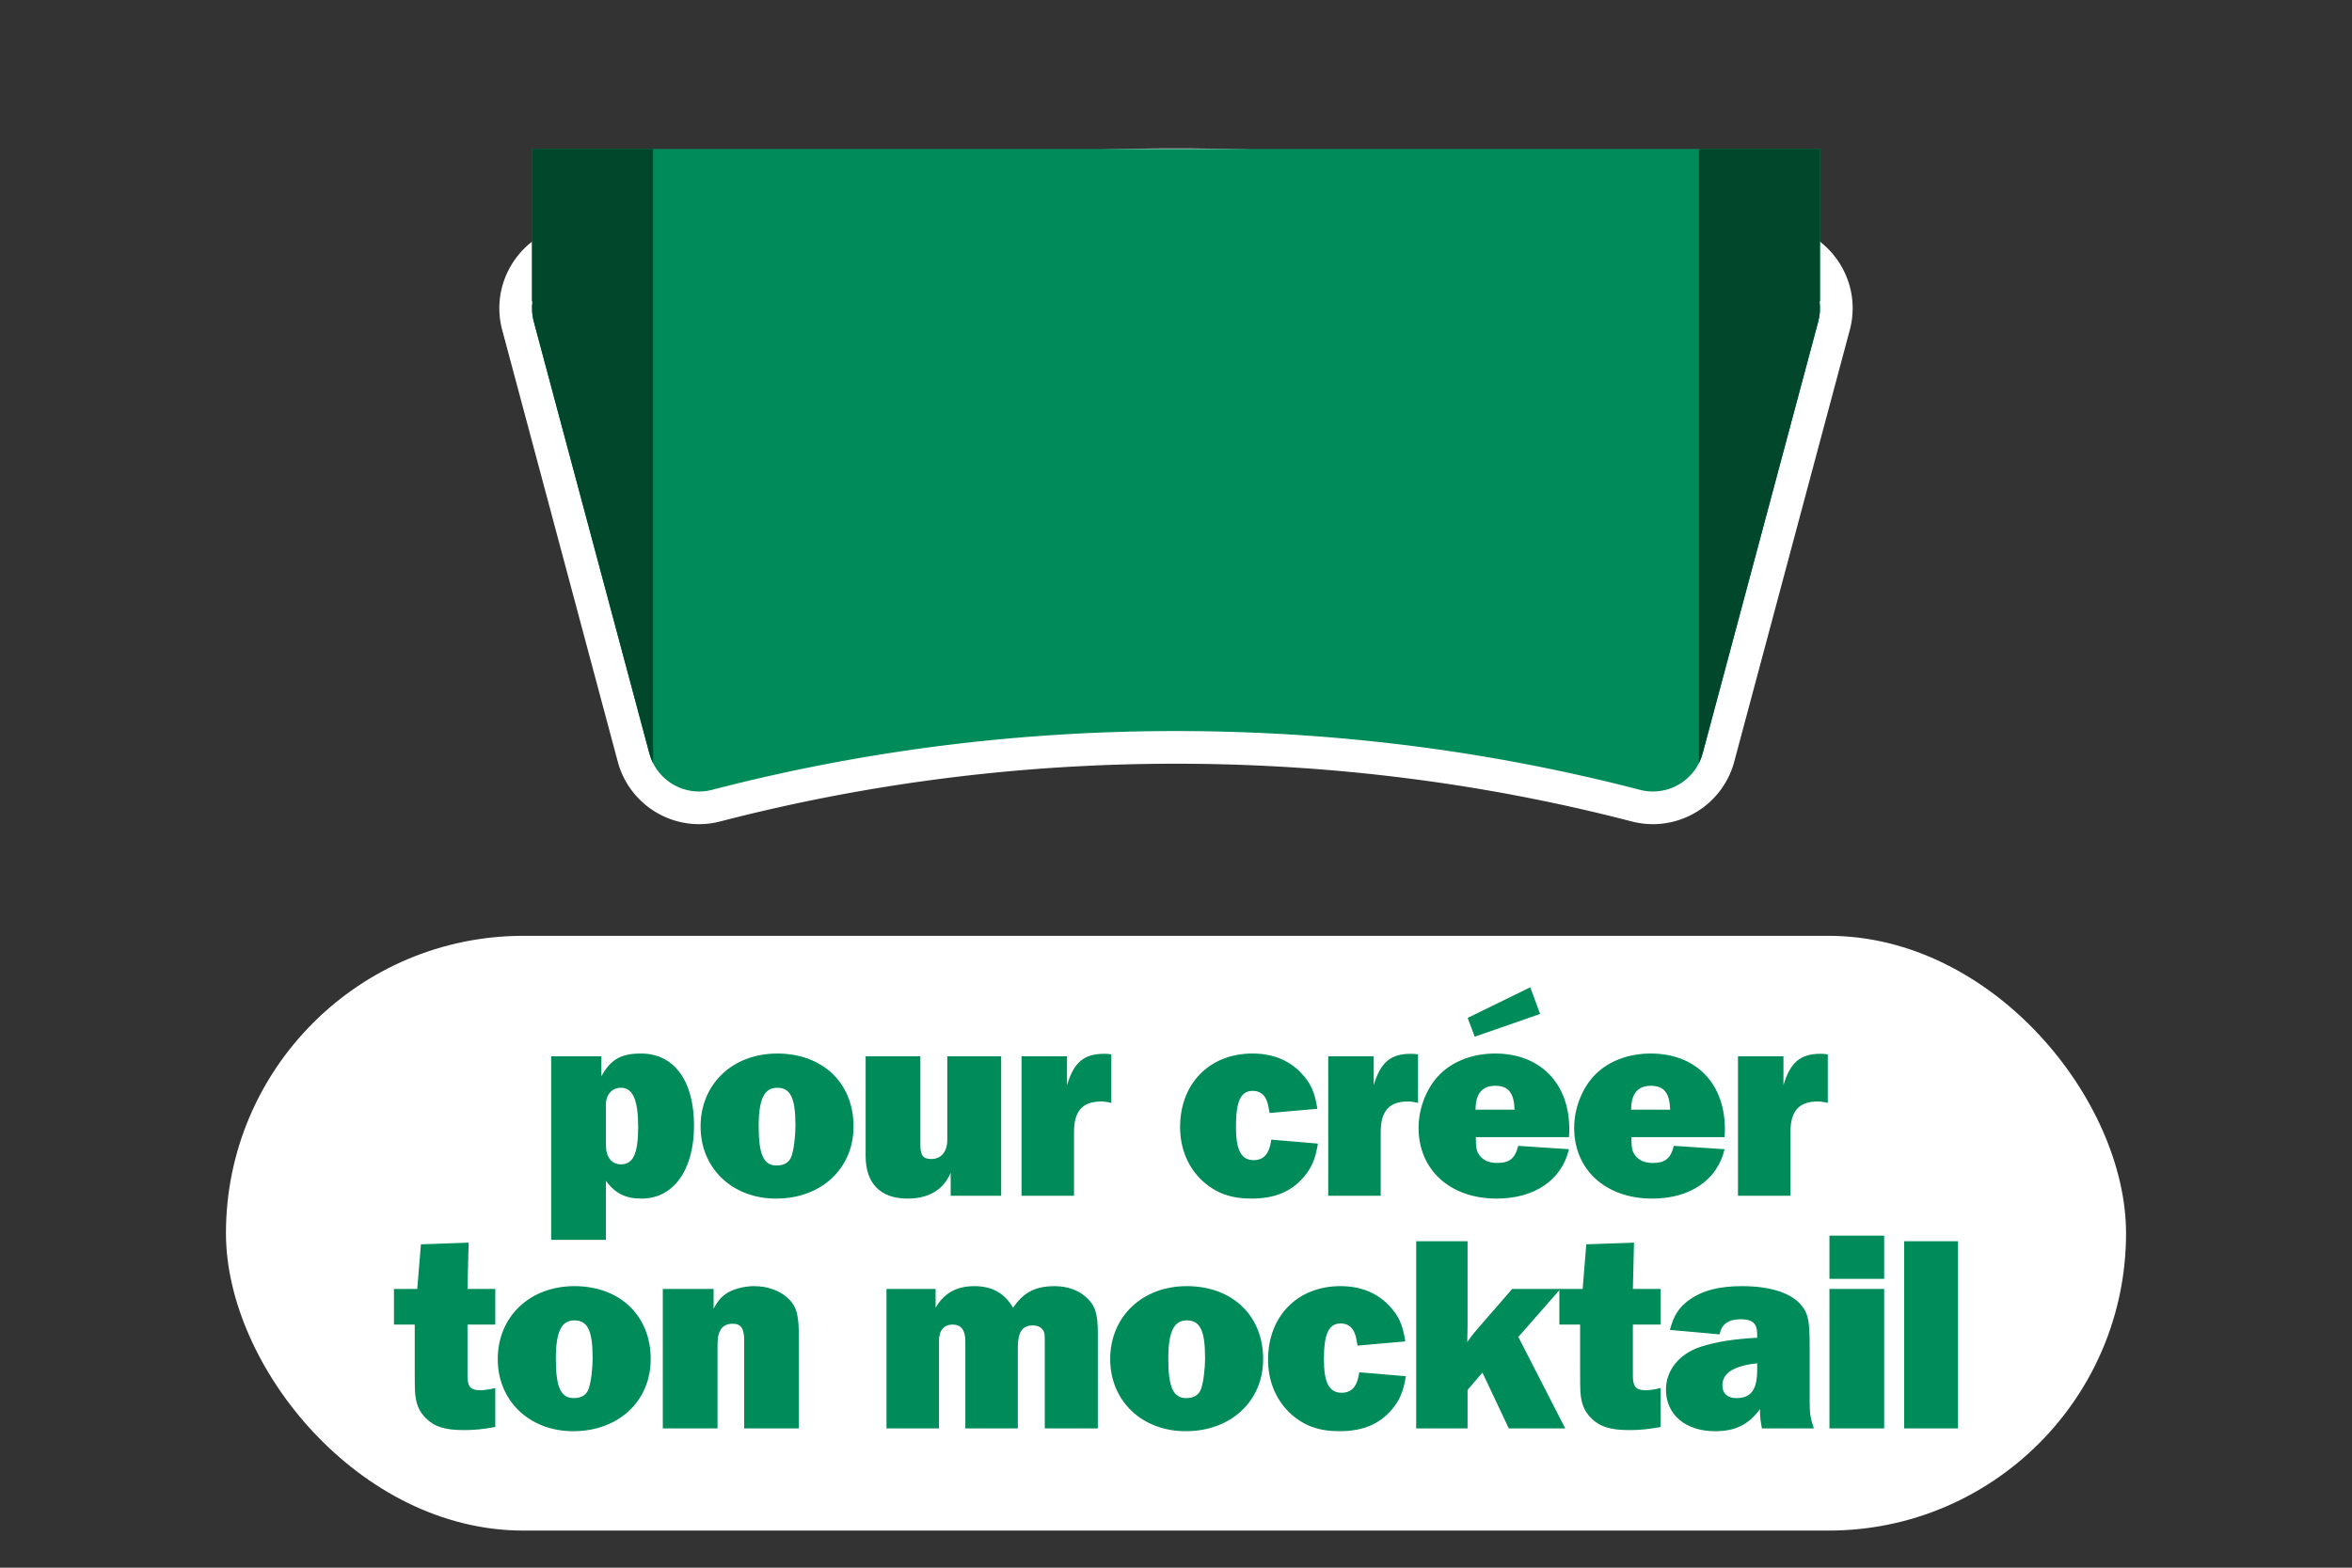
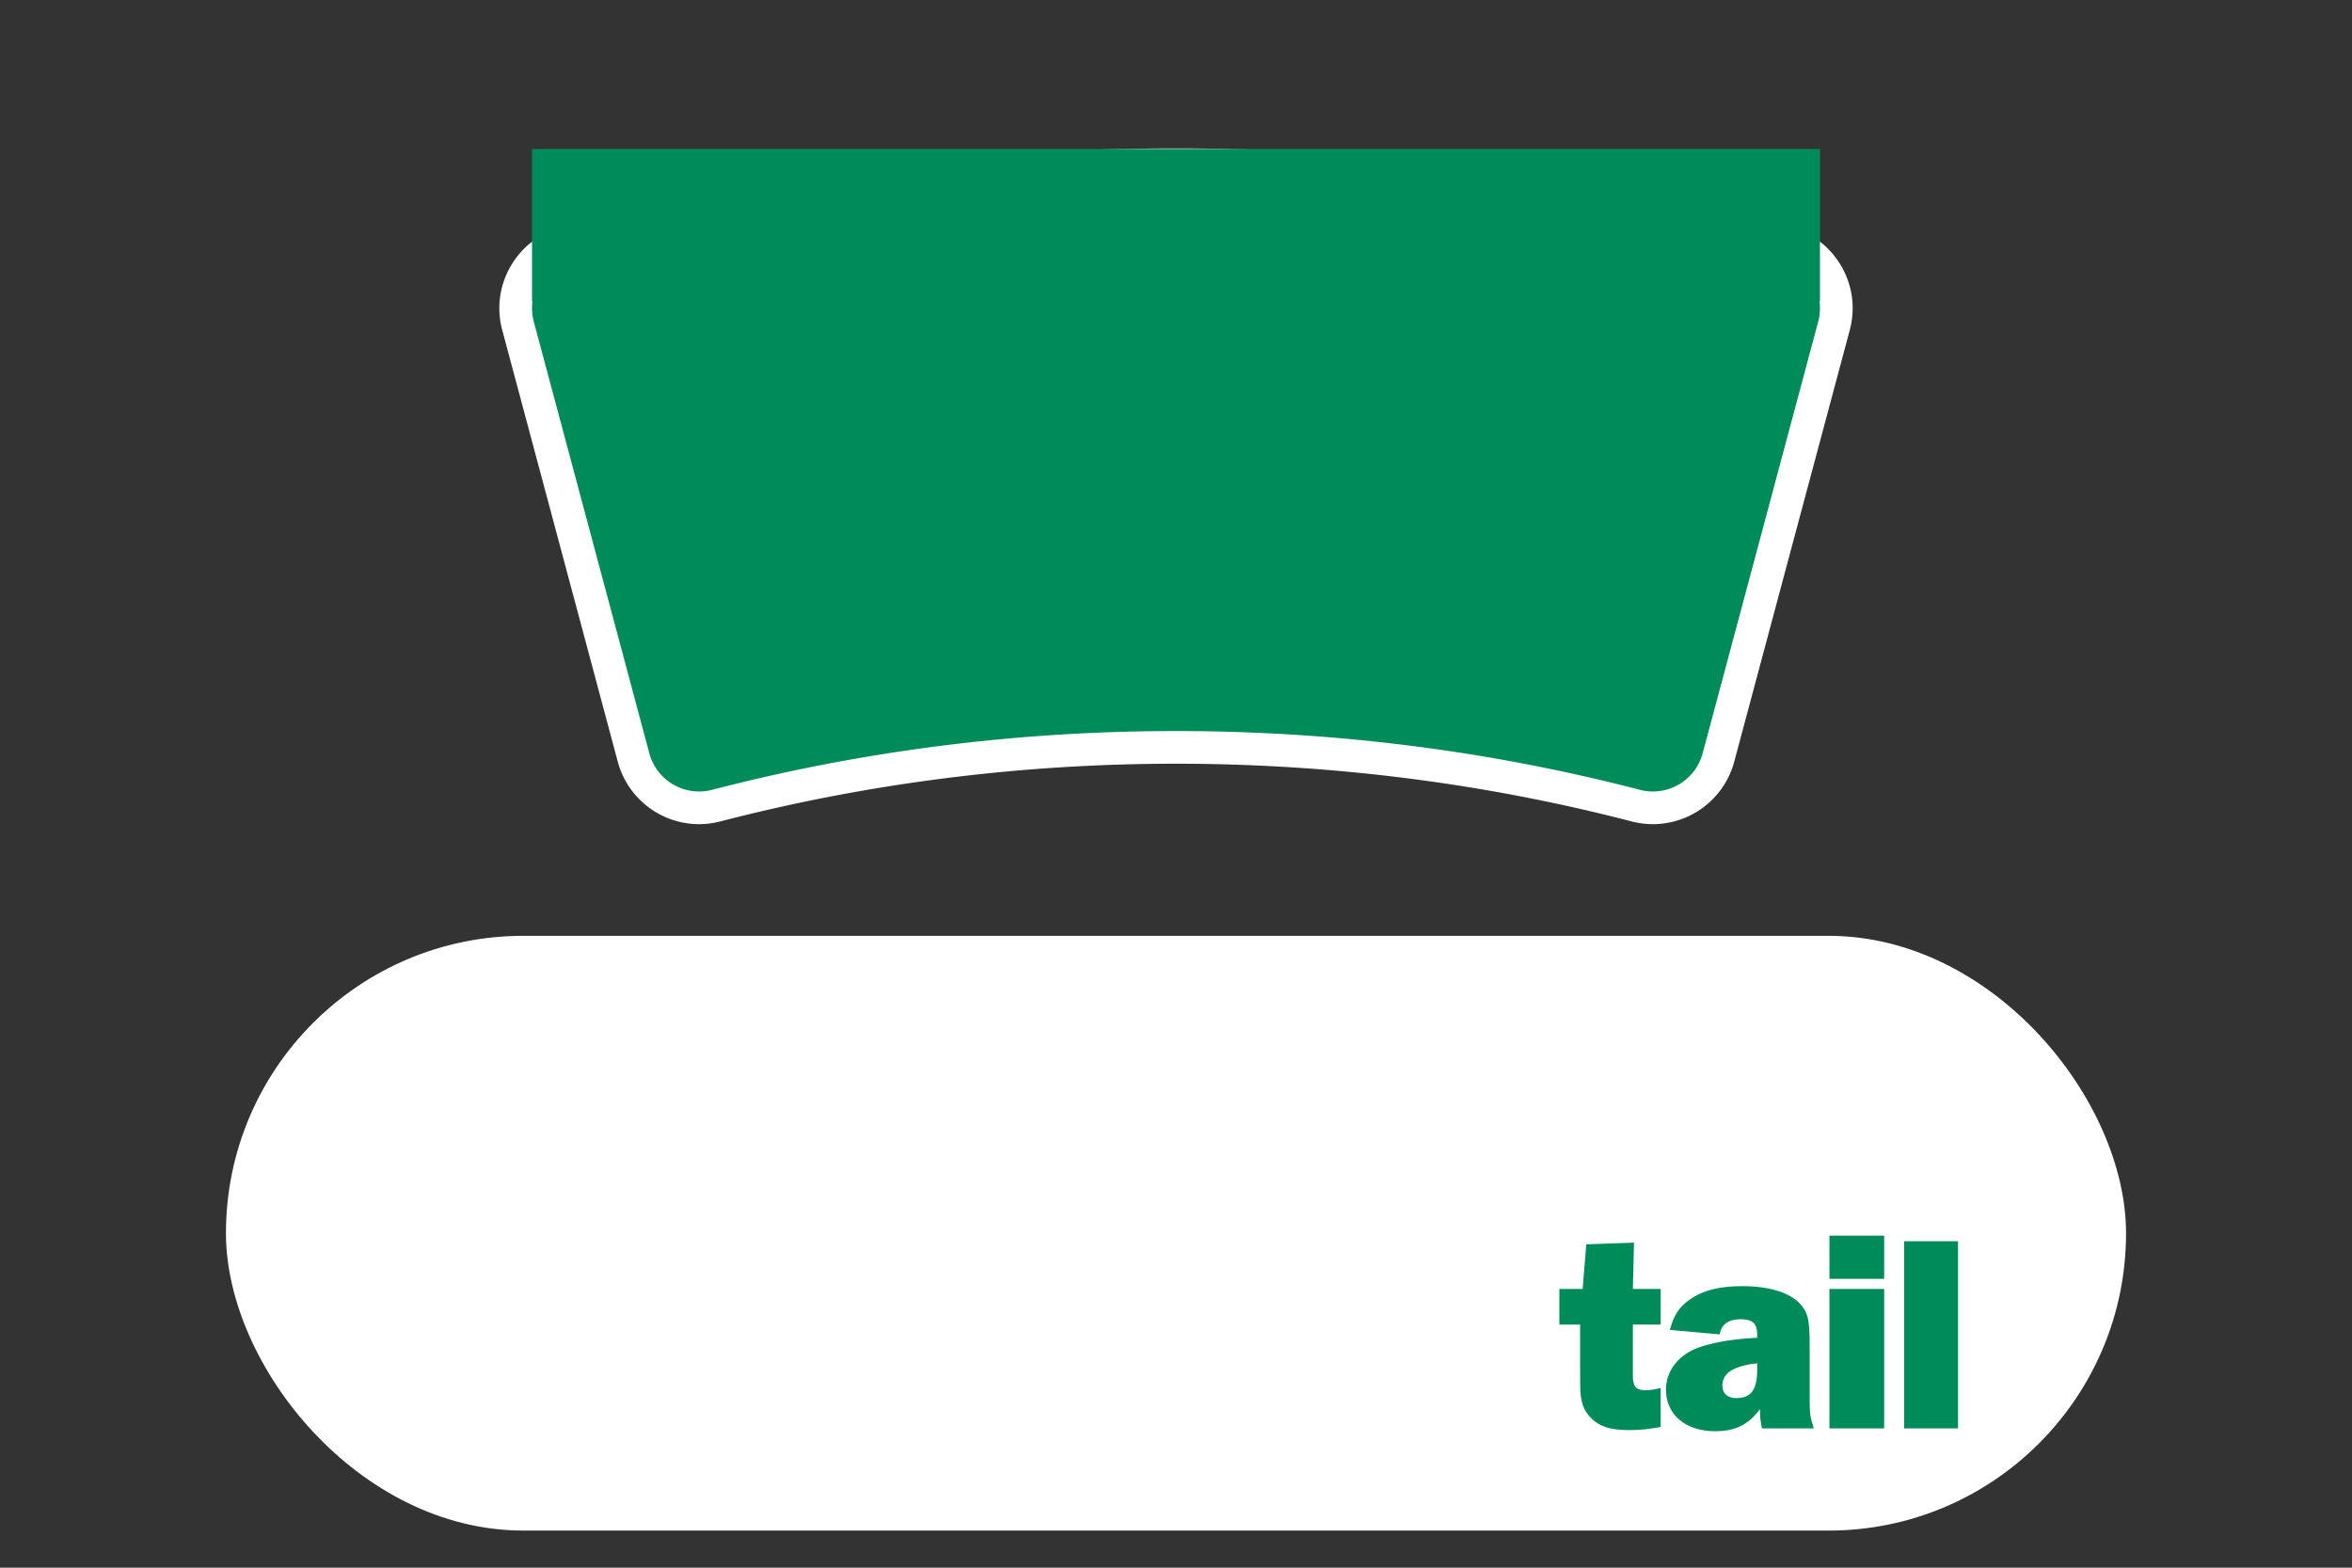
<svg xmlns="http://www.w3.org/2000/svg" id="Calque_1" viewBox="0 0 1080 720">
  <rect x="0" y="0" width="1080" height="720" fill="#333333" stroke="none" />
  <defs>
    <clipPath id="clippath">
      <path d="M835.705 68.387H244.297v70.069h.213a23.593 23.593 0 00.598 9.265l53.055 198.244c3.363 12.565 16.233 20.05 28.823 16.781 69.067-17.933 140.334-26.99 213.014-26.99s143.948 9.057 213.016 26.99c12.59 3.27 25.46-4.215 28.823-16.78l53.055-198.245a23.596 23.596 0 00.598-9.265h.213V68.387z" fill="none" />
    </clipPath>
    <style>.cls-1{fill:#fff}.cls-2{fill:#00472c}.cls-3{fill:#008b5a}</style>
  </defs>
  <rect class="cls-1" x="103.753" y="429.803" width="872.495" height="273.155" rx="136.578" ry="136.578" />
-   <path class="cls-3" d="M253.082 569.43v-84.284h23.068v9.15c4.253-7.733 9.022-10.44 18.172-10.44 15.207 0 24.358 12.502 24.358 33.122 0 20.362-9.409 33.508-24.1 33.508-7.347 0-11.986-2.32-16.367-8.12v27.064h-25.131zm25.13-43.689c0 5.67 2.578 9.02 6.96 9.02 5.542 0 7.861-4.896 7.861-17.139 0-12.5-2.448-18.043-7.861-18.043-4.124 0-6.96 3.093-6.96 7.862v18.3zM391.93 517.364c0 19.332-14.82 33.122-35.57 33.122-20.105 0-34.668-13.92-34.668-33.122 0-19.46 14.692-33.507 35.183-33.507 20.878 0 35.055 13.532 35.055 33.507zm-43.561-.128c0 13.145 2.32 18.042 8.248 18.042 3.48 0 5.8-1.417 6.831-4.253 1.031-3.093 1.804-8.763 1.804-14.305 0-12.501-2.32-17.14-8.377-17.14-5.928 0-8.506 5.155-8.506 17.656zM459.728 549.197h-23.197v-10.568c-3.351 7.861-10.053 11.857-19.848 11.857-12.372 0-19.202-6.96-19.202-19.59v-45.75h25.131v40.338c0 5.155 1.16 6.83 5.027 6.83 4.51 0 7.345-3.35 7.345-8.764v-38.404h24.744v64.05zM469.07 549.197v-64.051h20.877v13.273c3.093-10.438 7.733-14.433 17.012-14.433 1.031 0 1.805 0 3.35.257v22.295c-2.19-.515-3.221-.643-4.768-.643-8.377 0-12.372 4.38-12.372 13.918v29.384h-24.1zM605.16 525.226c-1.16 7.088-2.835 11.083-6.572 15.465-5.8 6.7-13.404 9.795-23.97 9.795-9.28 0-16.111-2.45-22.168-7.862-6.83-6.186-10.568-14.95-10.568-25.002 0-19.975 13.532-33.765 33.25-33.765 8.892 0 16.367 2.835 22.038 8.634 4.64 4.769 6.572 9.022 7.732 16.754l-21.909 1.933c-.644-3.608-.772-4.124-1.288-5.541-1.031-2.965-3.35-4.64-6.444-4.64-5.541 0-7.733 4.769-7.733 16.496 0 10.826 2.45 15.336 8.12 15.336 4.639 0 7.217-2.835 8.118-9.408l21.394 1.805zM609.901 549.197v-64.051h20.878v13.273c3.093-10.438 7.733-14.433 17.01-14.433 1.032 0 1.806 0 3.352.257v22.295c-2.19-.515-3.222-.643-4.768-.643-8.377 0-12.372 4.38-12.372 13.918v29.384h-24.1zM720.462 527.803c-3.35 14.177-15.852 22.683-33.25 22.683-21.265 0-35.827-13.146-35.827-32.477 0-9.28 3.866-18.816 9.923-24.744 6.186-6.058 15.207-9.408 25.26-9.408 20.62 0 34.023 13.66 34.023 34.667 0 .644 0 2.191-.13 3.738h-42.785c0 5.025.385 6.701 1.803 8.505 1.676 2.191 4.382 3.351 7.99 3.351 5.671 0 8.249-2.062 9.667-7.86l23.326 1.545zm-17.784-74.361l4.51 12.243-30.028 10.44-3.223-8.636 28.74-14.047zm-7.218 56.19c-.258-7.733-2.835-10.955-8.893-10.955-5.927 0-9.02 3.608-9.02 10.955h17.913zM791.908 527.803c-3.35 14.177-15.851 22.683-33.25 22.683-21.265 0-35.828-13.146-35.828-32.477 0-9.28 3.867-18.816 9.924-24.744 6.186-6.058 15.207-9.408 25.26-9.408 20.62 0 34.023 13.66 34.023 34.667 0 .644 0 2.191-.129 3.738h-42.787c0 5.025.387 6.701 1.805 8.505 1.674 2.191 4.381 3.351 7.99 3.351 5.67 0 8.248-2.062 9.665-7.86l23.327 1.545zm-25.002-18.17c-.258-7.734-2.836-10.956-8.892-10.956-5.93 0-9.022 3.608-9.022 10.955h17.914zM798.053 549.197v-64.051h20.878v13.273c3.092-10.438 7.732-14.433 17.01-14.433 1.032 0 1.805 0 3.352.257v22.295c-2.192-.515-3.223-.643-4.769-.643-8.377 0-12.372 4.38-12.372 13.918v29.384h-24.1zM227.426 608.347h-12.76v23.584c0 4.897 1.418 6.572 5.8 6.572 1.933 0 4.382-.387 6.96-1.03v17.913c-5.8 1.031-9.537 1.418-14.435 1.418-8.635 0-13.532-1.547-17.398-5.413-3.222-3.222-4.64-6.572-5.027-12.243q-.128-1.675-.128-10.697v-20.104h-9.537V591.98h10.697l1.675-20.491 21.91-.774-.516 21.265h12.759v16.367zM298.794 624.198c0 19.332-14.82 33.122-35.57 33.122-20.105 0-34.667-13.92-34.667-33.122 0-19.46 14.69-33.507 35.182-33.507 20.878 0 35.055 13.532 35.055 33.507zm-43.56-.128c0 13.145 2.32 18.042 8.247 18.042 3.48 0 5.8-1.417 6.831-4.253 1.032-3.093 1.804-8.763 1.804-14.305 0-12.501-2.32-17.14-8.377-17.14-5.928 0-8.506 5.155-8.506 17.656zM341.72 656.03v-40.337c0-5.542-1.417-7.733-5.284-7.733-4.768 0-6.959 3.093-6.959 9.536v38.534h-25.13v-64.05h23.326V601c1.933-3.48 3.221-5.025 5.542-6.701 3.092-2.191 8.248-3.608 13.144-3.608 6.058 0 11.6 2.061 15.337 5.413 4.124 3.866 5.154 7.603 5.154 18.944v40.982h-25.13zM479.743 656.03v-40.08c0-3.221-.129-3.995-.773-5.026-.774-1.289-2.579-2.191-4.64-2.191-4.898 0-6.959 2.964-6.959 10.181v37.116h-24.1v-40.08c0-5.026-1.933-7.603-5.8-7.603-4.123 0-6.315 2.706-6.315 7.603v40.08h-24.1v-64.05h22.554v8.633c3.866-6.7 9.665-9.922 17.784-9.922s13.92 3.221 17.786 9.922c4.768-7.087 10.31-9.922 19.202-9.922 5.542 0 10.697 1.803 14.305 5.026 4.253 3.866 5.413 7.604 5.413 16.754v43.56h-24.357zM580.017 624.198c0 19.332-14.82 33.122-35.569 33.122-20.104 0-34.668-13.92-34.668-33.122 0-19.46 14.693-33.507 35.184-33.507 20.878 0 35.053 13.532 35.053 33.507zm-43.56-.128c0 13.145 2.32 18.042 8.249 18.042 3.48 0 5.8-1.417 6.83-4.253 1.031-3.093 1.805-8.763 1.805-14.305 0-12.501-2.32-17.14-8.377-17.14-5.929 0-8.506 5.155-8.506 17.656zM645.549 632.06c-1.16 7.088-2.835 11.083-6.573 15.465-5.8 6.7-13.403 9.795-23.97 9.795-9.28 0-16.11-2.45-22.167-7.862-6.83-6.186-10.569-14.95-10.569-25.002 0-19.975 13.533-33.765 33.25-33.765 8.893 0 16.368 2.835 22.038 8.634 4.64 4.769 6.573 9.022 7.733 16.754l-21.91 1.933c-.643-3.608-.772-4.124-1.287-5.541-1.032-2.965-3.351-4.64-6.445-4.64-5.54 0-7.732 4.769-7.732 16.496 0 10.826 2.45 15.336 8.119 15.336 4.64 0 7.218-2.835 8.12-9.408l21.393 1.805zM697.2 614.017l21.523 42.013h-25.905l-12.114-25.646-6.83 7.99v17.656H650.29v-85.96h23.584v39.05l-.129 7.217c1.676-2.32 2.577-3.608 4.51-5.8l16.11-18.557h22.167L697.2 614.017z" />
  <path class="cls-3" d="M762.55 608.347h-12.758v23.584c0 4.897 1.417 6.572 5.799 6.572 1.933 0 4.382-.387 6.96-1.03v17.913c-5.8 1.031-9.537 1.418-14.435 1.418-8.635 0-13.532-1.547-17.398-5.413-3.222-3.222-4.64-6.572-5.027-12.243q-.128-1.675-.128-10.697v-20.104h-9.537V591.98h10.697l1.675-20.491 21.91-.774-.516 21.265h12.759v16.367zM809.058 656.03c-.644-3.221-.902-5.413-.902-7.732v-1.16c-5.154 7.088-11.212 10.182-20.62 10.182-13.531 0-22.553-7.604-22.553-19.075 0-8.892 6.057-16.496 15.98-19.717 7.218-2.32 15.594-3.609 25.905-4.124v-1.547c0-5.026-2.062-6.96-7.603-6.96-5.671 0-8.764 2.321-9.667 6.96l-22.81-2.062c1.804-6.83 4.252-10.44 8.892-13.79 6.186-4.382 13.79-6.314 24.357-6.314 12.888 0 22.683 3.221 27.193 8.892 3.093 3.738 3.738 7.217 3.738 18.429v25.518c0 5.8.386 7.99 1.932 12.5h-23.842zm-2.19-29.899c-10.826 1.16-15.98 4.51-15.98 10.182 0 3.608 2.319 5.799 6.314 5.799 6.83 0 9.666-3.738 9.666-13.016v-2.965zM865.182 587.34H840.05v-19.848h25.13v19.848zm0 68.69H840.05v-64.05h25.13v64.05zM899.1 656.03h-24.744v-85.96H899.1v85.96z" />
  <path class="cls-1" d="M758.99 378.513c-3.277 0-6.555-.42-9.745-1.248C681.5 359.675 611.1 350.755 540 350.755s-141.499 8.92-209.244 26.51a38.796 38.796 0 01-9.742 1.248h-.001c-17.468 0-32.823-11.79-37.34-28.67l-53.055-198.244c-2.683-10.022-1.286-20.48 3.93-29.447 5.217-8.968 13.618-15.35 23.654-17.971a1107.452 1107.452 0 0157.569-13.401C389.113 75.772 464.555 68.162 540 68.162s150.886 7.61 224.228 22.617a1108.077 1108.077 0 0157.57 13.402c10.038 2.622 18.438 9.004 23.655 17.971 5.217 8.968 6.613 19.426 3.931 29.447L796.33 349.843c-4.518 16.881-19.872 28.67-37.34 28.67z" />
  <path class="cls-3" d="M835.705 68.387H244.297v70.069h.213a23.593 23.593 0 00.598 9.265l53.055 198.244c3.363 12.565 16.233 20.05 28.823 16.781 69.067-17.933 140.334-26.99 213.014-26.99s143.948 9.057 213.016 26.99c12.59 3.27 25.46-4.215 28.823-16.78l53.055-198.245a23.596 23.596 0 00.598-9.265h.213V68.387z" />
  <g clip-path="url(#clippath)">
-     <path class="cls-2" d="M218.17 57.385h81.74v329.124h-81.74zM780.091 57.385h81.74v329.124h-81.74z" />
-   </g>
+     </g>
</svg>